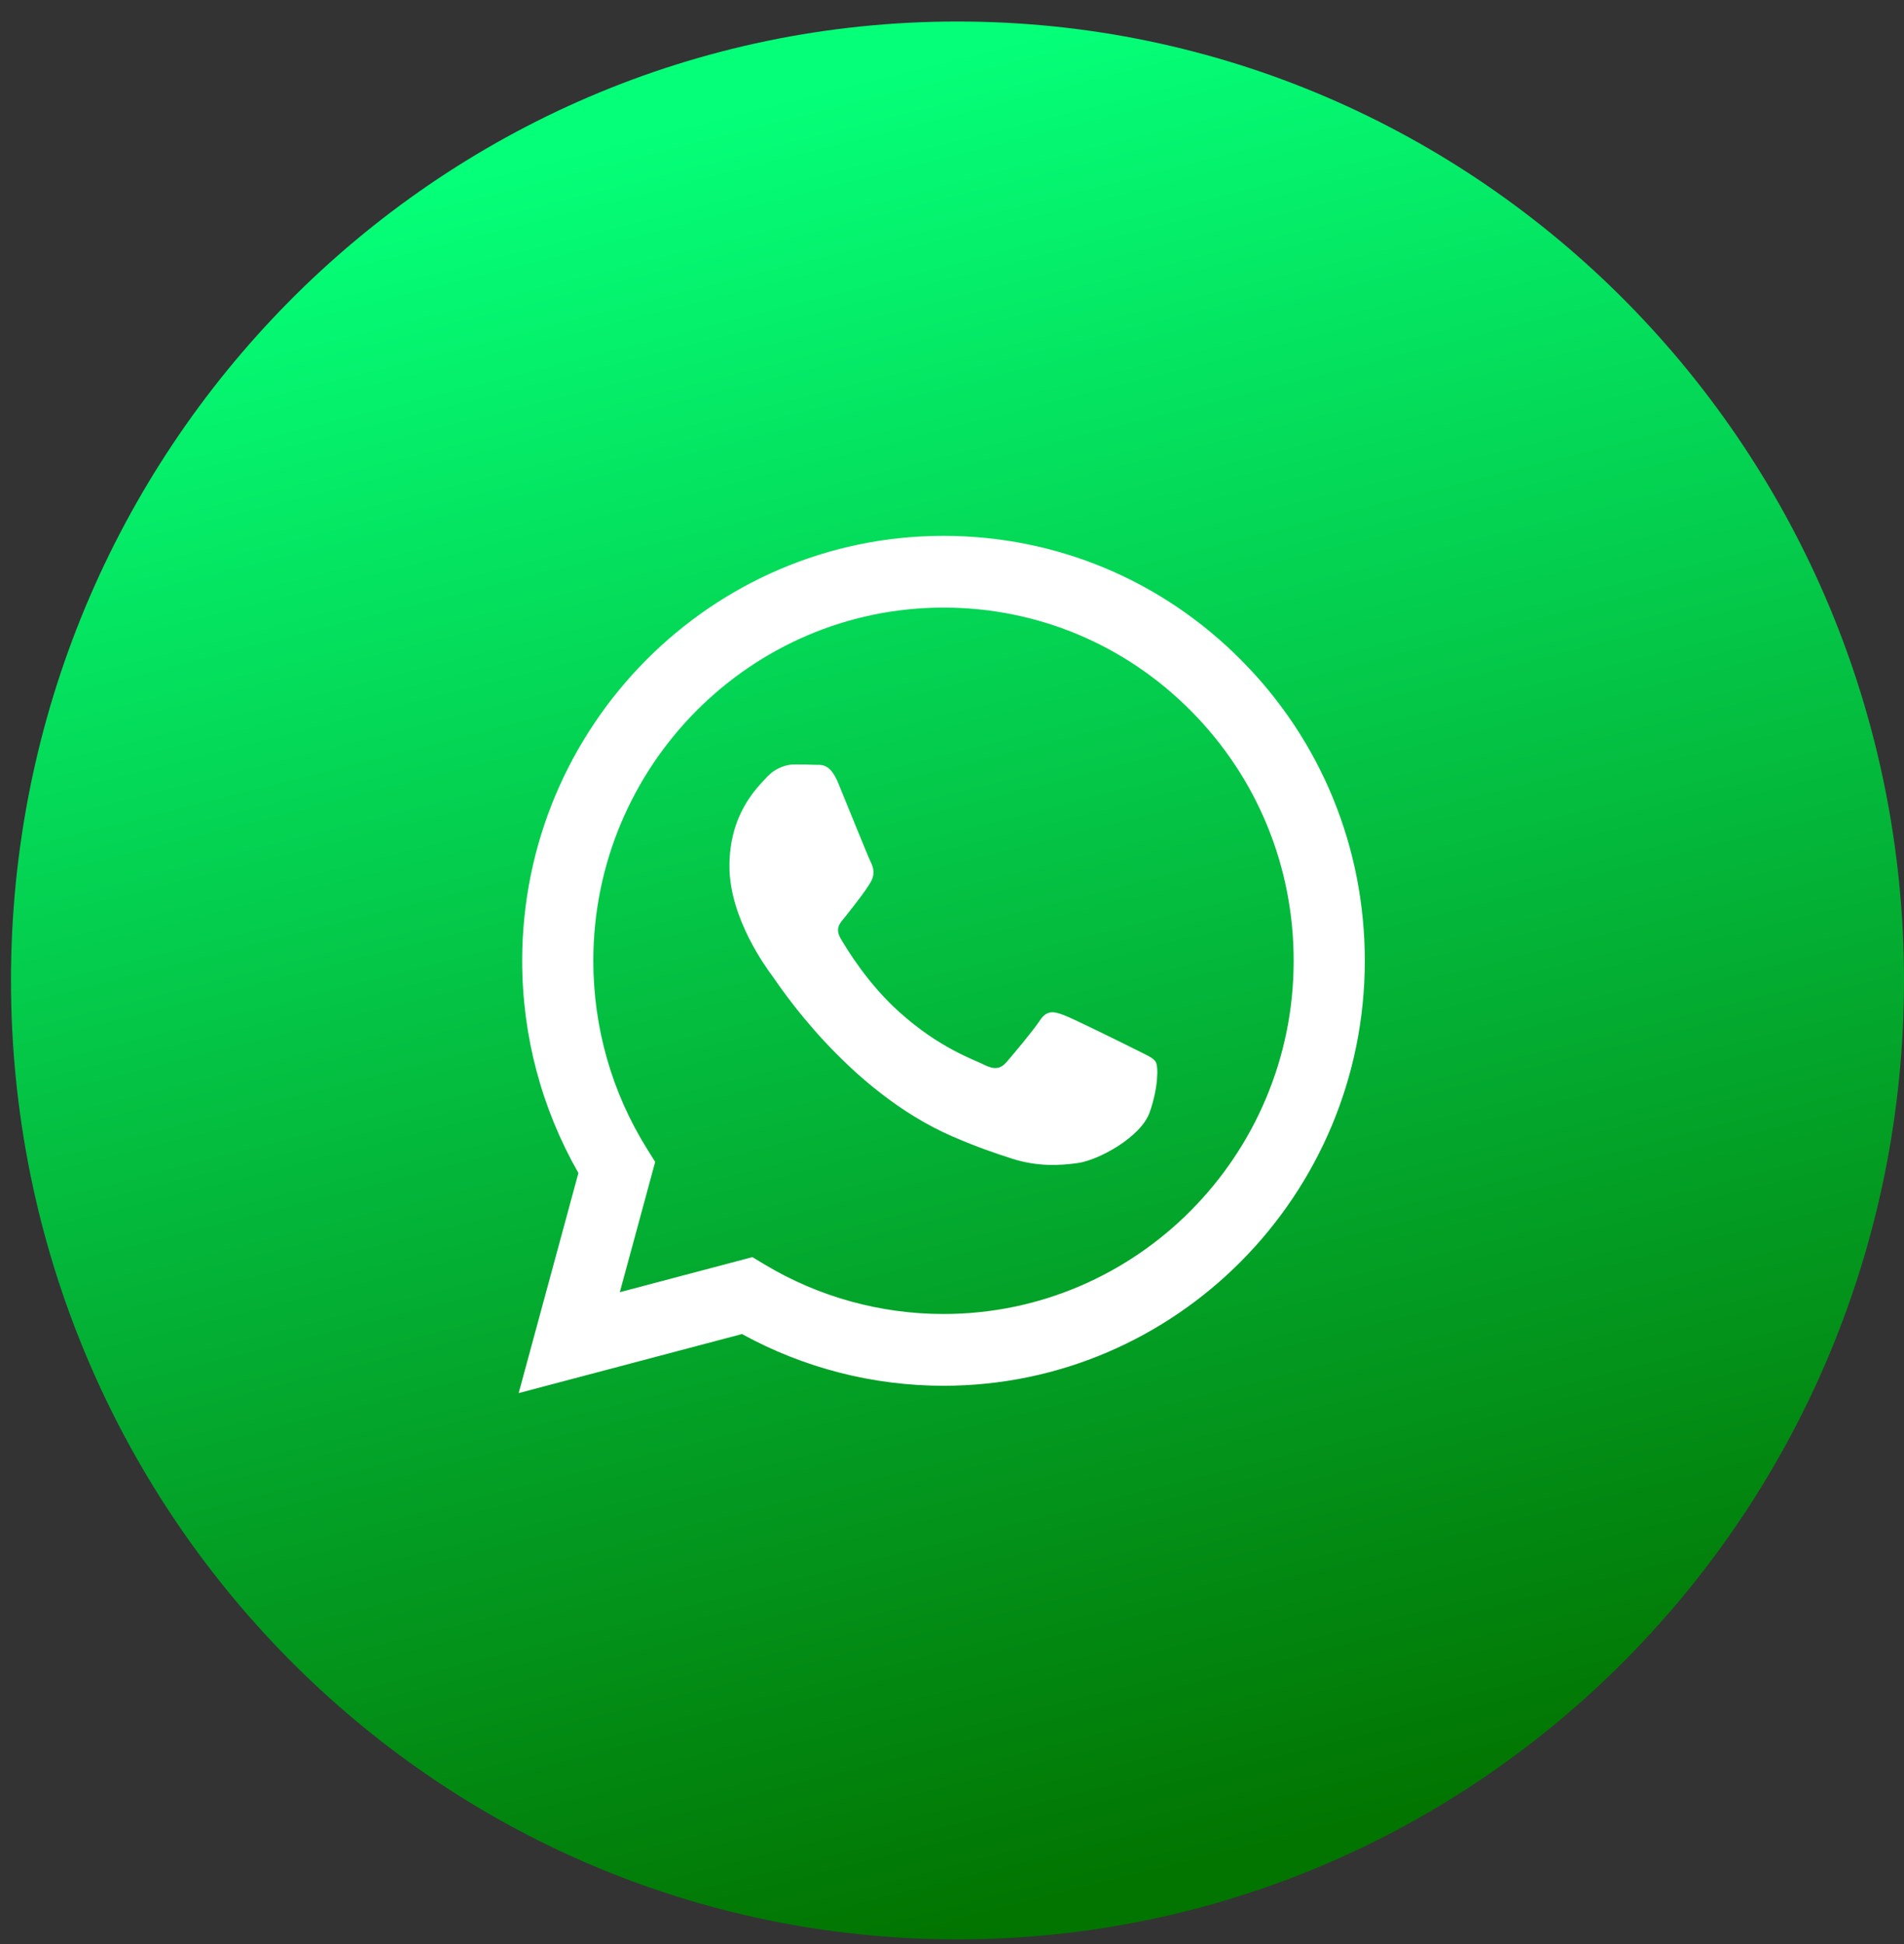
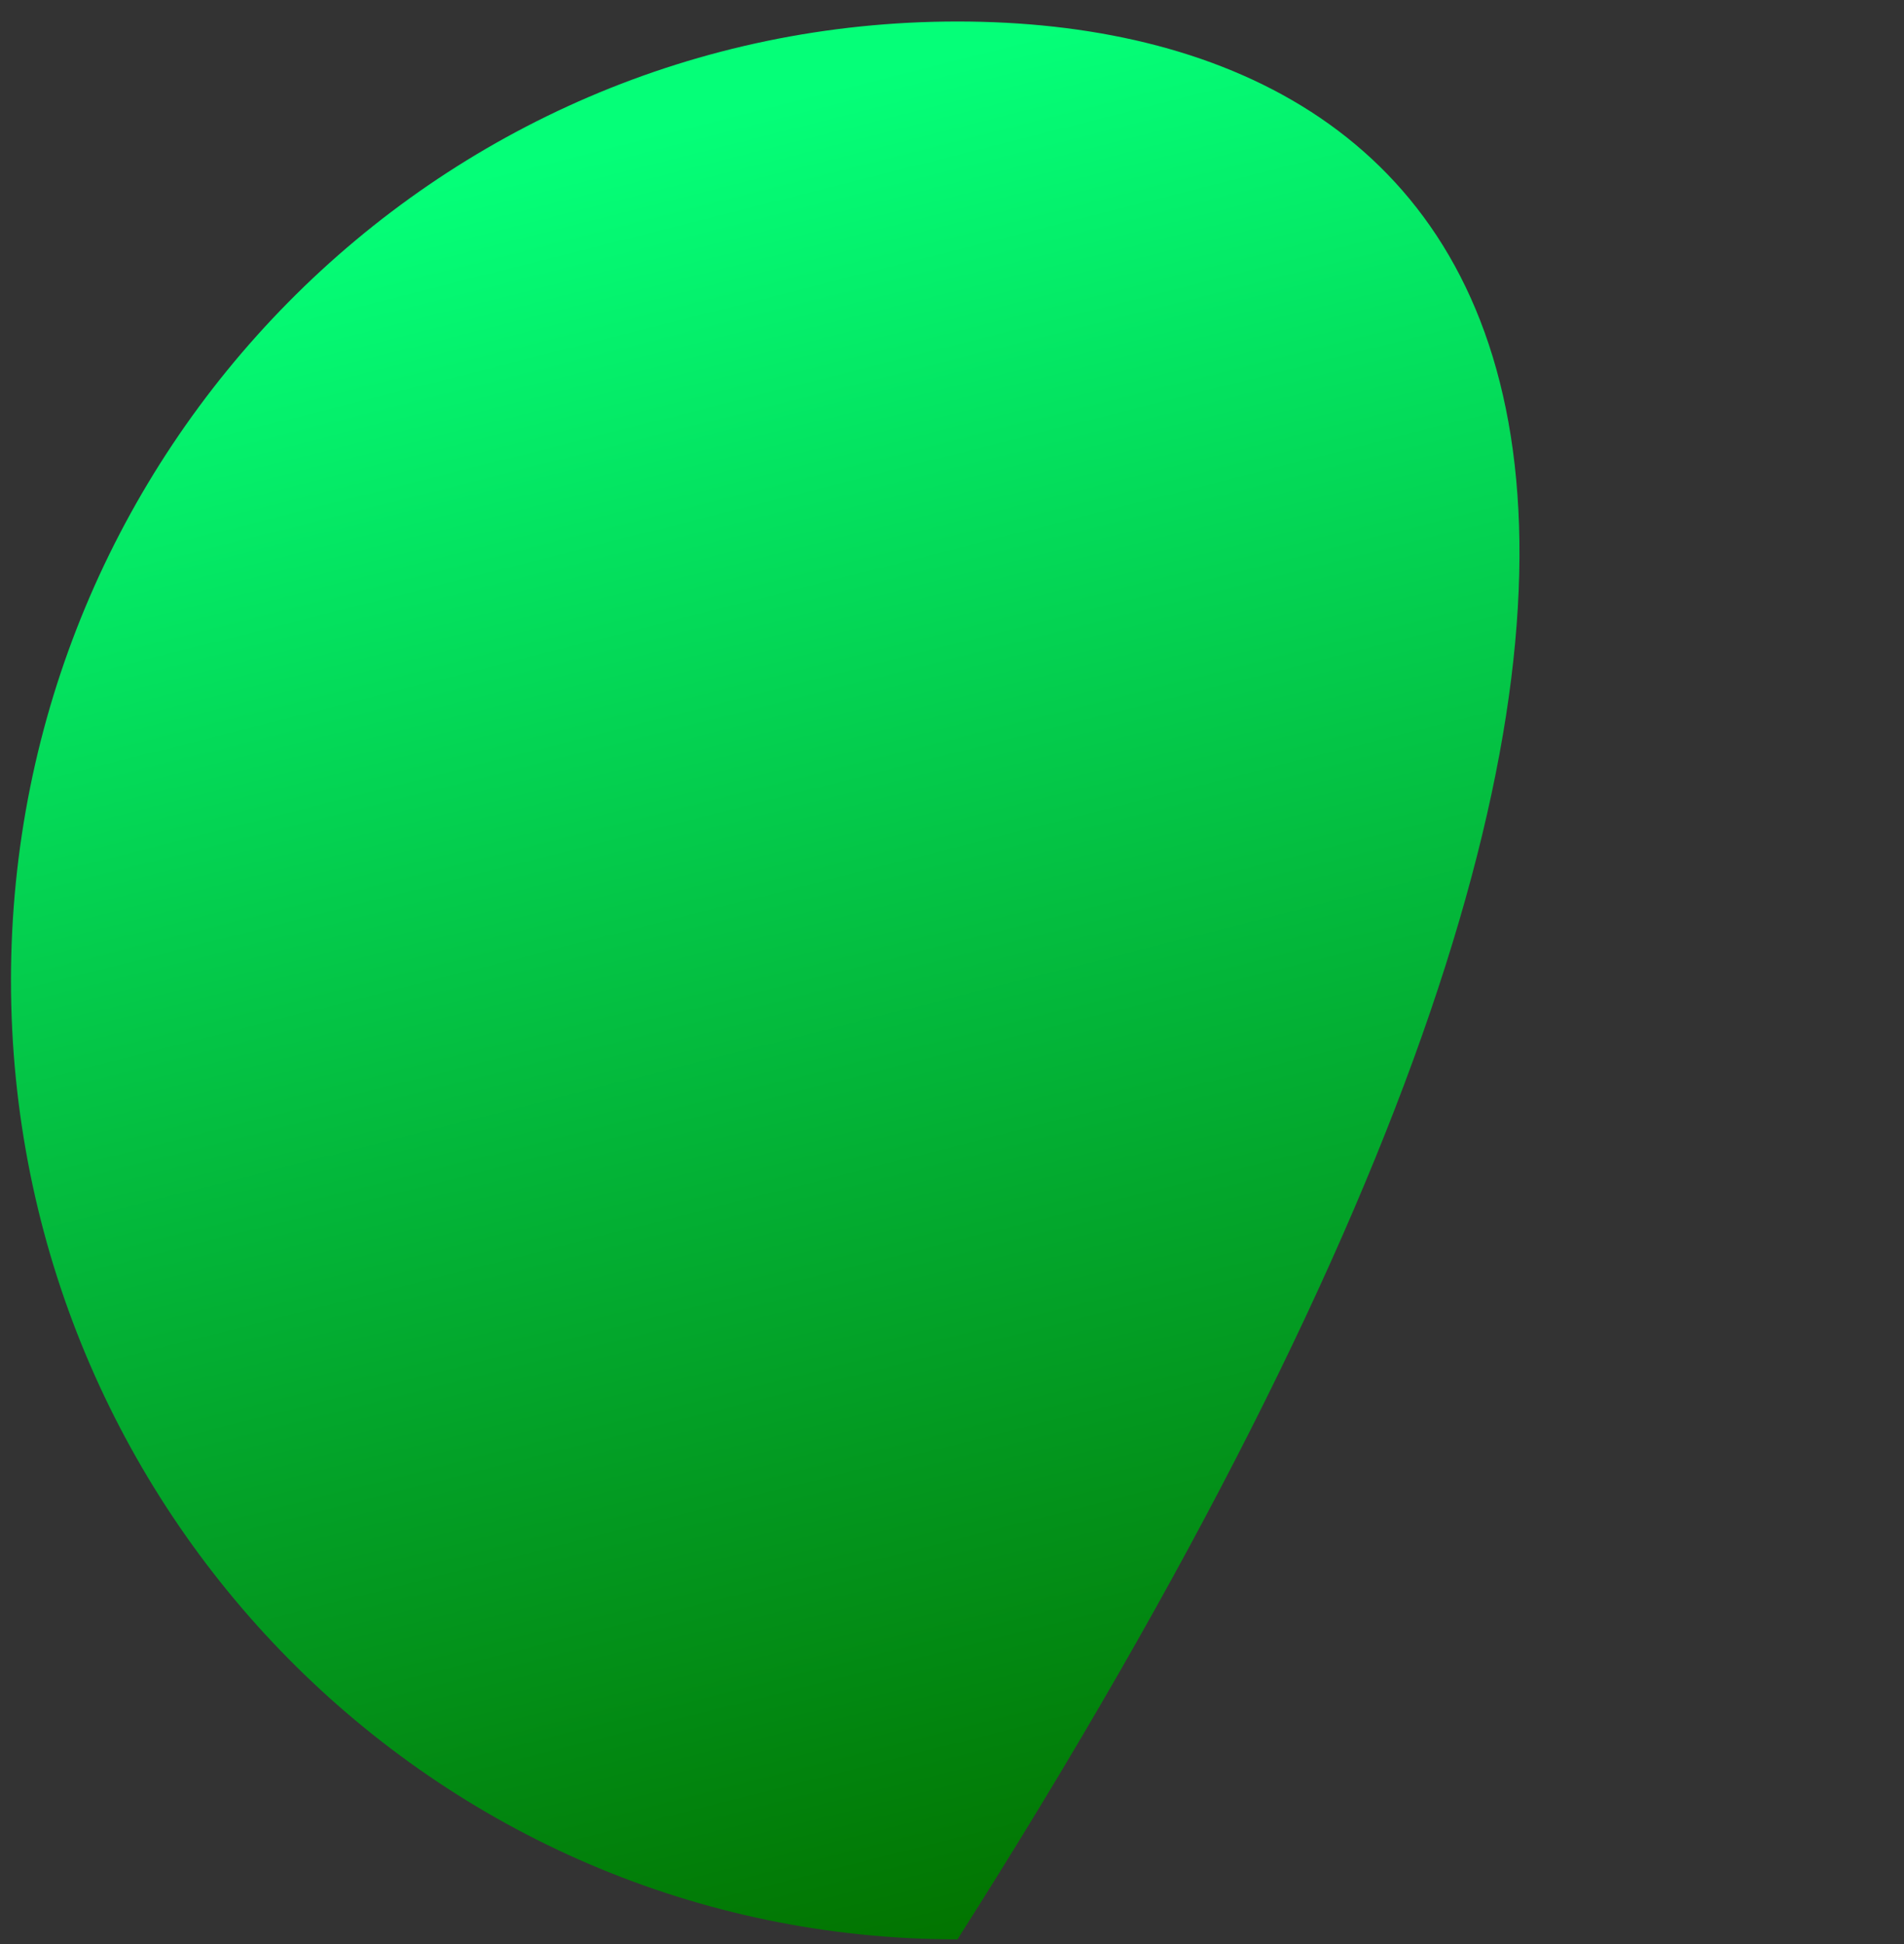
<svg xmlns="http://www.w3.org/2000/svg" width="47" height="48" viewBox="0 0 47 48" fill="none">
  <rect x="0" y="0" width="47" height="48" fill="#333333" stroke="none" />
-   <path d="M23.635 47.882C36.539 47.882 47 37.282 47 24.206C47 11.13 36.539 0.531 23.635 0.531C10.731 0.531 0.271 11.13 0.271 24.206C0.271 37.282 10.731 47.882 23.635 47.882Z" fill="url(#paint0_linear_81_83)" />
-   <path fill-rule="evenodd" clip-rule="evenodd" d="M30.647 16.306C28.683 14.323 26.072 13.231 23.29 13.23C17.558 13.23 12.892 17.935 12.89 23.717C12.889 25.566 13.368 27.37 14.278 28.961L12.803 34.395L18.316 32.937C19.835 33.773 21.545 34.213 23.286 34.214H23.29C29.022 34.214 33.688 29.508 33.69 23.726C33.691 20.923 32.611 18.288 30.647 16.306ZM23.29 32.442H23.287C21.735 32.442 20.214 32.021 18.887 31.227L18.572 31.038L15.3 31.904L16.173 28.687L15.967 28.357C15.102 26.969 14.645 25.365 14.646 23.718C14.648 18.912 18.526 15.001 23.294 15.001C25.602 15.002 27.773 15.91 29.405 17.558C31.037 19.206 31.935 21.396 31.934 23.725C31.932 28.532 28.055 32.442 23.29 32.442ZM28.032 25.913C27.772 25.782 26.494 25.148 26.256 25.061C26.018 24.973 25.845 24.93 25.671 25.192C25.498 25.454 25 26.045 24.849 26.22C24.697 26.395 24.545 26.416 24.285 26.285C24.026 26.154 23.188 25.877 22.196 24.984C21.423 24.29 20.902 23.431 20.75 23.169C20.599 22.907 20.749 22.779 20.864 22.634C21.145 22.282 21.427 21.913 21.514 21.738C21.6 21.563 21.557 21.41 21.492 21.279C21.427 21.148 20.907 19.858 20.691 19.333C20.48 18.822 20.266 18.891 20.106 18.883C19.955 18.875 19.781 18.874 19.608 18.874C19.435 18.874 19.153 18.939 18.915 19.202C18.677 19.464 18.006 20.098 18.006 21.388C18.006 22.678 18.937 23.924 19.067 24.099C19.197 24.274 20.899 26.921 23.506 28.056C24.126 28.326 24.61 28.487 24.987 28.608C25.61 28.808 26.176 28.779 26.624 28.712C27.123 28.637 28.161 28.078 28.378 27.466C28.595 26.854 28.595 26.329 28.53 26.22C28.465 26.11 28.291 26.045 28.032 25.913Z" fill="white" />
+   <path d="M23.635 47.882C47 11.13 36.539 0.531 23.635 0.531C10.731 0.531 0.271 11.13 0.271 24.206C0.271 37.282 10.731 47.882 23.635 47.882Z" fill="url(#paint0_linear_81_83)" />
  <defs>
    <linearGradient id="paint0_linear_81_83" x1="12.803" y1="4.058" x2="23.908" y2="47.813" gradientUnits="userSpaceOnUse">
      <stop stop-color="#05FF78" />
      <stop offset="1" stop-color="#027400" />
    </linearGradient>
  </defs>
</svg>